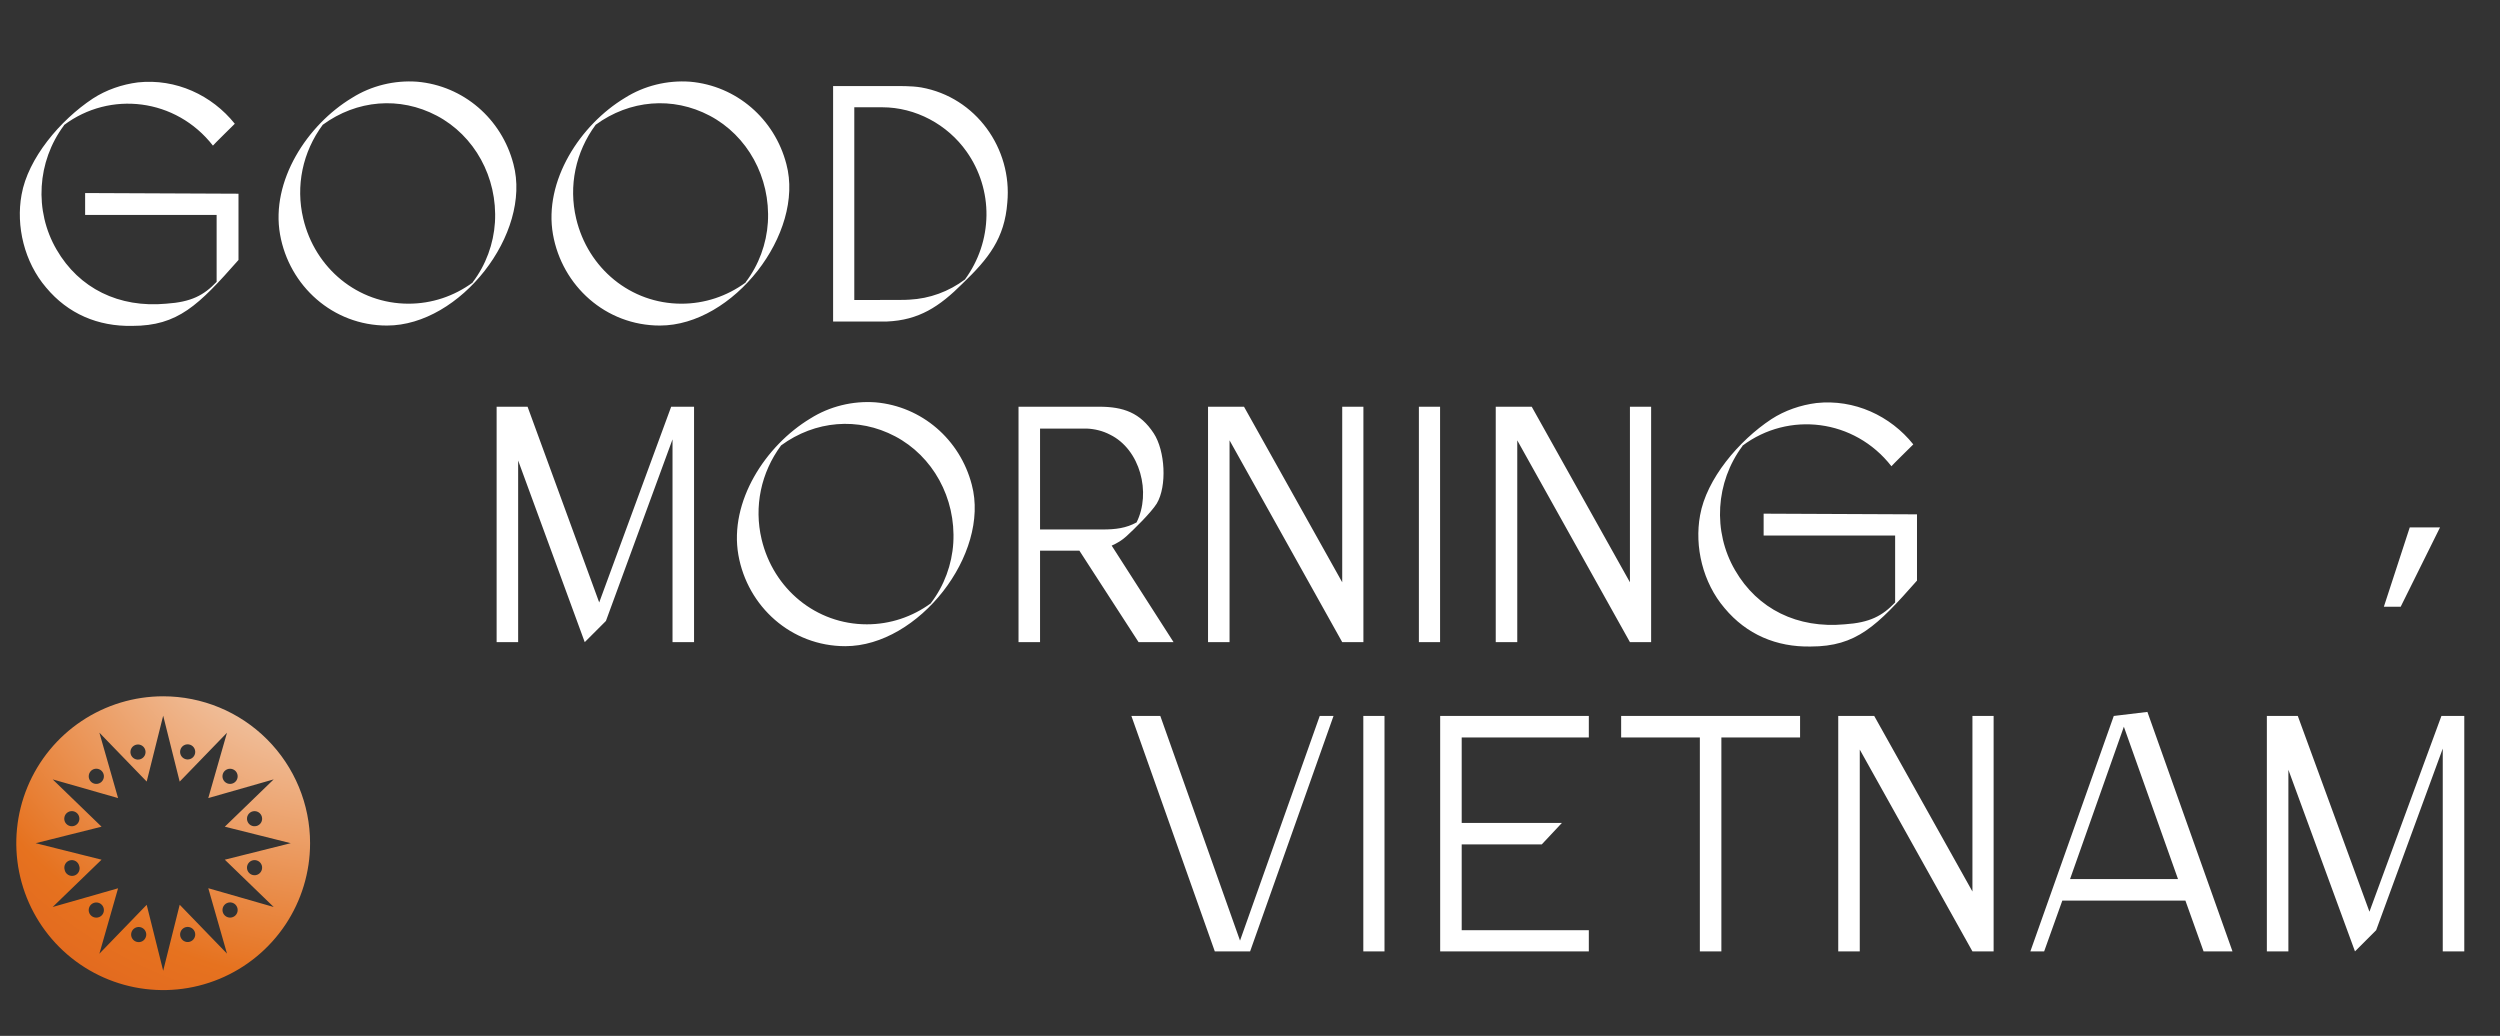
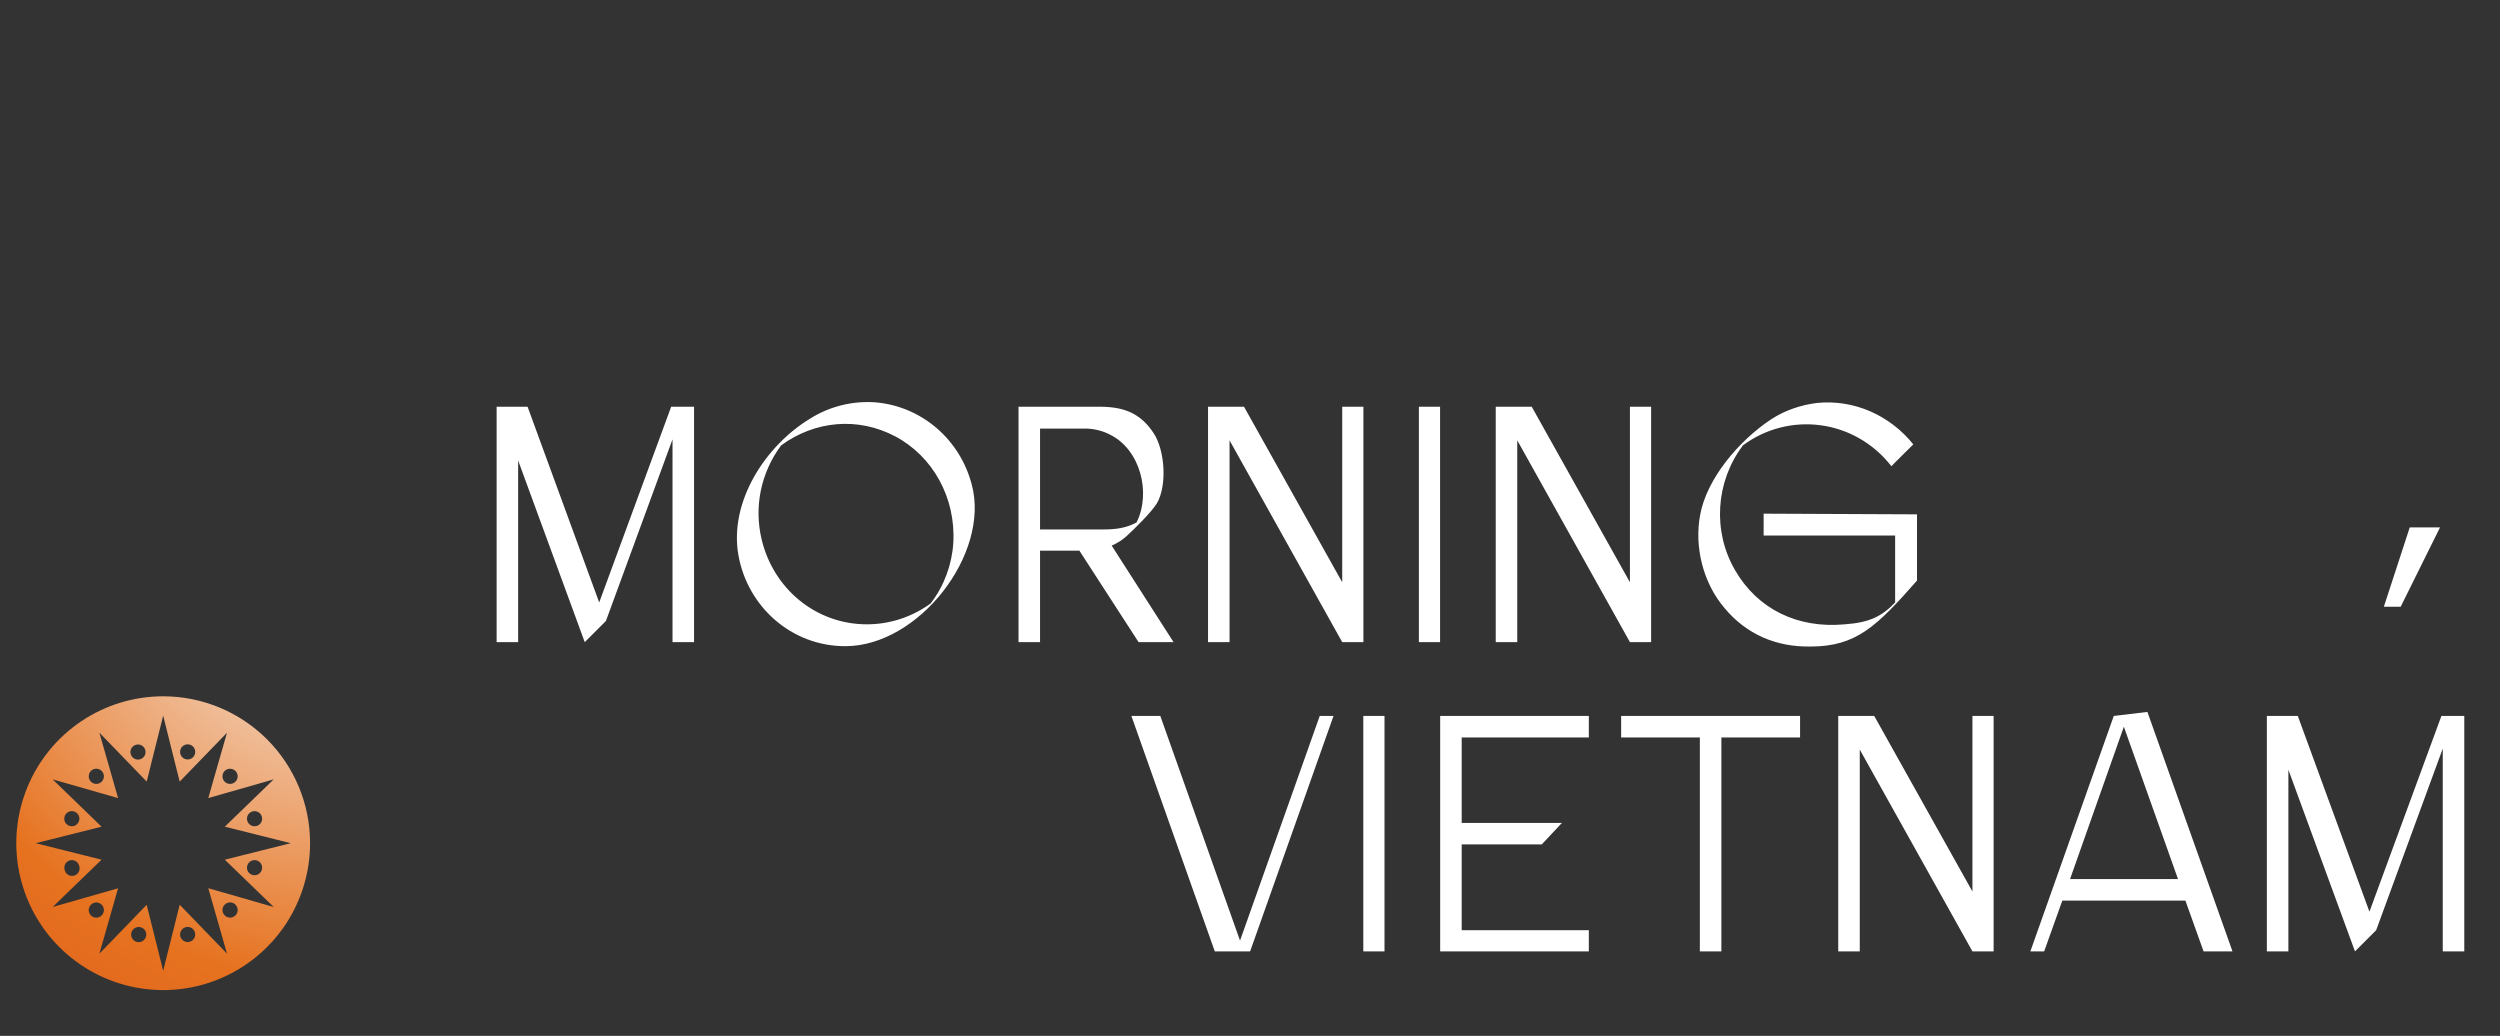
<svg xmlns="http://www.w3.org/2000/svg" width="1115" height="462" viewBox="0 0 1115 462" fill="none">
  <rect x="0" y="0" width="1115" height="462" fill="#333333" stroke="none" />
-   <path d="M106.367 115.946C88.517 136.196 79.367 145.346 58.967 145.346C43.667 145.646 30.317 139.946 20.567 128.246C10.817 116.846 7.067 100.796 9.617 86.846C12.467 70.645 26.867 53.545 41.417 43.946C47.417 40.045 54.467 37.645 61.517 36.745C78.467 34.946 94.517 42.446 104.717 55.196C104.717 55.196 94.967 64.796 94.967 64.945C78.467 43.795 49.067 40.346 28.517 55.795V55.946C16.517 71.996 15.167 94.046 25.217 111.296C35.267 128.696 53.117 137.396 74.117 135.446C85.367 134.696 90.917 131.696 96.617 125.696V95.846H37.967V86.096L106.367 86.395V115.946ZM228.997 73.195C237.247 104.096 205.297 145.196 172.597 145.196C148.447 145.196 128.947 127.496 124.897 104.546C120.697 80.695 137.047 55.645 156.997 43.645C165.547 38.245 175.897 35.696 186.097 36.446C206.647 38.245 223.747 52.946 228.997 73.195ZM220.747 99.145C221.947 79.046 211.597 60.446 194.797 51.596C178.297 42.895 159.097 44.545 143.947 55.645C134.947 67.796 131.797 82.945 135.247 97.496C140.497 119.696 159.547 135.446 182.197 135.446C192.547 135.446 202.447 132.146 210.847 125.996V125.846C216.697 118.196 220.147 108.746 220.747 99.145ZM350.725 73.195C358.975 104.096 327.025 145.196 294.325 145.196C270.175 145.196 250.675 127.496 246.625 104.546C242.425 80.695 258.775 55.645 278.725 43.645C287.275 38.245 297.625 35.696 307.825 36.446C328.375 38.245 345.475 52.946 350.725 73.195ZM342.475 99.145C343.675 79.046 333.325 60.446 316.525 51.596C300.025 42.895 280.825 44.545 265.675 55.645C256.675 67.796 253.525 82.945 256.975 97.496C262.225 119.696 281.275 135.446 303.925 135.446C314.275 135.446 324.175 132.146 332.575 125.996V125.846C338.425 118.196 341.875 108.746 342.475 99.145ZM449.264 90.296C448.064 106.346 440.864 115.346 429.314 126.446C418.964 136.796 409.814 142.796 395.564 143.396H371.564V38.395H396.764C401.414 38.395 406.214 38.245 410.864 38.995C435.314 43.346 451.514 66.296 449.264 90.296ZM439.964 96.145C440.114 85.945 436.964 75.895 431.114 67.645C422.564 55.495 408.314 47.846 393.464 47.846H381.014V133.796C402.014 133.796 403.364 133.796 405.614 133.646C414.614 133.196 423.164 130.046 430.364 124.646C436.514 116.246 439.814 106.346 439.964 96.145Z" fill="white" />
  <path d="M299.945 195.946L270.245 276.946L260.795 286.396L231.095 205.396V286.396H221.495V181.396H235.295L267.245 268.696L299.345 181.396H309.545V286.396H299.945V195.946ZM433.421 216.196C441.671 247.096 409.721 288.196 377.021 288.196C352.871 288.196 333.371 270.496 329.321 247.546C325.121 223.696 341.471 198.646 361.421 186.646C369.971 181.246 380.321 178.695 390.521 179.445C411.071 181.246 428.171 195.946 433.421 216.196ZM425.171 242.146C426.371 222.046 416.021 203.446 399.221 194.596C382.721 185.896 363.521 187.546 348.371 198.646C339.371 210.796 336.221 225.946 339.671 240.496C344.921 262.696 363.971 278.446 386.621 278.446C396.971 278.446 406.871 275.146 415.271 268.996V268.846C421.121 261.196 424.571 251.746 425.171 242.146ZM523.409 286.396H507.809L481.409 245.596H463.859V286.396H454.259V181.396H490.259C501.059 181.396 508.559 184.096 514.559 193.246C519.659 201.046 520.559 216.796 515.909 224.596C513.359 228.646 505.859 235.996 502.409 239.146C500.459 240.946 498.209 242.296 495.809 243.346L523.409 286.396ZM463.859 191.146V236.146H491.759C497.609 236.146 502.259 235.546 506.909 232.996C513.509 219.796 508.559 200.446 495.059 193.846C491.909 192.196 488.309 191.296 484.709 191.146H463.859ZM548.38 196.396V286.396H538.78V181.396H554.83L598.63 259.696V181.396H608.08V286.396H598.63L548.38 196.396ZM642.273 286.396H632.823V181.396H642.273V286.396ZM676.701 196.396V286.396H667.101V181.396H683.151L726.951 259.696V181.396H736.401V286.396H726.951L676.701 196.396ZM854.98 258.946C837.13 279.196 827.98 288.346 807.58 288.346C792.28 288.646 778.93 282.946 769.18 271.246C759.43 259.846 755.68 243.796 758.23 229.846C761.08 213.646 775.48 196.546 790.03 186.946C796.03 183.046 803.08 180.646 810.13 179.746C827.08 177.946 843.13 185.446 853.33 198.196C853.33 198.196 843.58 207.796 843.58 207.946C827.08 186.796 797.68 183.346 777.13 198.796V198.946C765.13 214.996 763.78 237.046 773.83 254.296C783.88 271.696 801.73 280.396 822.73 278.446C833.98 277.696 839.53 274.696 845.23 268.696V238.846H786.58V229.096L854.98 229.396V258.946Z" fill="white" />
  <path d="M541.8 424.316L504.6 319.316H517.5L553.05 419.516L588.6 319.316H594.75L557.55 424.316H541.8ZM617.488 424.316H608.038V319.316H617.488V424.316ZM651.916 414.866H708.616V424.316H642.316V319.316H708.616V328.916H651.916V367.016H696.616L687.616 376.616H651.916V414.866ZM723.033 328.916V319.316H802.833V328.916H767.733V424.316H758.133V328.916H723.033ZM829.455 334.316V424.316H819.855V319.316H835.905L879.705 397.616V319.316H889.155V424.316H879.705L829.455 334.316ZM911.692 424.316H905.542L942.742 319.316L957.742 317.516L995.692 424.316H982.792L974.692 401.666H919.792L911.692 424.316ZM923.242 392.066H971.392L947.242 324.116L923.242 392.066ZM1089.47 333.866L1059.77 414.866L1050.32 424.316L1020.62 343.316V424.316H1011.02V319.316H1024.82L1056.77 406.616L1088.87 319.316H1099.07V424.316H1089.47V333.866Z" fill="white" />
  <path d="M1070.7 270.616H1063.2L1074.75 235.216H1088.25L1070.7 270.616Z" fill="white" />
-   <path d="M72.78 310.549C59.823 310.549 47.156 314.391 36.382 321.59C25.608 328.789 17.211 339.021 12.253 350.992C7.294 362.963 5.997 376.136 8.524 388.845C11.052 401.553 17.292 413.227 26.454 422.389C35.617 431.552 47.29 437.791 59.999 440.319C72.708 442.847 85.88 441.55 97.852 436.591C109.823 431.632 120.055 423.235 127.254 412.461C134.453 401.688 138.295 389.021 138.295 376.063C138.291 358.689 131.387 342.027 119.102 329.742C106.816 317.456 90.155 310.553 72.78 310.549ZM105.004 343.839C105.478 344.313 105.8 344.917 105.93 345.573C106.061 346.23 105.993 346.911 105.737 347.53C105.481 348.148 105.047 348.677 104.49 349.049C103.933 349.421 103.278 349.62 102.608 349.62C101.939 349.62 101.284 349.421 100.727 349.049C100.17 348.677 99.736 348.148 99.48 347.53C99.223 346.911 99.156 346.23 99.287 345.573C99.417 344.917 99.739 344.313 100.213 343.839C100.852 343.212 101.713 342.861 102.608 342.861C103.504 342.861 104.365 343.212 105.004 343.839ZM80.44 334.472C80.552 334.043 80.748 333.642 81.016 333.289C81.285 332.937 81.62 332.642 82.003 332.42C82.387 332.198 82.81 332.054 83.249 331.997C83.688 331.94 84.134 331.97 84.562 332.087C85.207 332.258 85.787 332.617 86.228 333.117C86.669 333.618 86.951 334.239 87.04 334.9C87.128 335.562 87.018 336.235 86.724 336.834C86.429 337.433 85.964 337.931 85.386 338.265C84.808 338.599 84.144 338.755 83.478 338.712C82.812 338.668 82.174 338.428 81.645 338.022C81.115 337.616 80.718 337.062 80.504 336.43C80.289 335.798 80.267 335.116 80.44 334.472ZM60.984 332.087C61.812 331.948 62.66 332.123 63.366 332.577C64.071 333.03 64.582 333.731 64.799 334.541C65.016 335.351 64.923 336.212 64.539 336.958C64.155 337.703 63.507 338.279 62.721 338.572C62.281 338.736 61.811 338.807 61.342 338.779C60.872 338.751 60.414 338.626 59.996 338.41C59.578 338.195 59.21 337.895 58.915 337.529C58.62 337.163 58.405 336.739 58.284 336.285C58.162 335.831 58.137 335.357 58.209 334.892C58.282 334.428 58.451 333.984 58.705 333.588C58.959 333.193 59.294 332.855 59.686 332.597C60.079 332.338 60.521 332.164 60.984 332.087ZM40.556 343.839C41.03 343.366 41.633 343.044 42.29 342.913C42.947 342.783 43.628 342.85 44.247 343.107C44.865 343.363 45.394 343.797 45.766 344.354C46.138 344.911 46.337 345.566 46.337 346.235C46.337 346.905 46.138 347.56 45.766 348.116C45.394 348.673 44.865 349.107 44.247 349.364C43.628 349.62 42.947 349.688 42.29 349.557C41.633 349.427 41.03 349.105 40.556 348.631C39.926 347.993 39.572 347.132 39.572 346.235C39.572 345.338 39.926 344.477 40.556 343.839ZM40.556 408.288C40.083 407.814 39.761 407.21 39.63 406.553C39.5 405.897 39.567 405.216 39.824 404.597C40.08 403.979 40.514 403.45 41.071 403.078C41.628 402.706 42.282 402.507 42.952 402.507C43.622 402.507 44.276 402.706 44.833 403.078C45.39 403.45 45.824 403.979 46.081 404.597C46.337 405.216 46.404 405.897 46.274 406.553C46.144 407.21 45.821 407.814 45.348 408.288C44.71 408.918 43.849 409.272 42.952 409.272C42.055 409.272 41.194 408.918 40.556 408.288ZM65.113 417.655C65.007 418.087 64.815 418.493 64.549 418.85C64.284 419.207 63.949 419.507 63.566 419.732C63.183 419.958 62.758 420.104 62.317 420.163C61.876 420.222 61.428 420.193 60.999 420.076C60.353 419.906 59.772 419.548 59.33 419.048C58.888 418.548 58.604 417.927 58.515 417.266C58.426 416.604 58.535 415.93 58.829 415.331C59.123 414.731 59.588 414.232 60.166 413.897C60.743 413.562 61.407 413.407 62.074 413.45C62.74 413.493 63.379 413.732 63.909 414.139C64.439 414.545 64.836 415.1 65.051 415.732C65.265 416.364 65.287 417.046 65.113 417.691V417.655ZM84.569 420.04C84.141 420.154 83.694 420.183 83.255 420.124C82.816 420.066 82.392 419.921 82.009 419.699C81.235 419.25 80.67 418.513 80.44 417.648C80.21 416.783 80.332 415.862 80.781 415.088C81.23 414.314 81.968 413.749 82.832 413.519C83.697 413.289 84.618 413.411 85.392 413.86C86.166 414.309 86.731 415.046 86.961 415.911C87.192 416.776 87.069 417.697 86.62 418.471C86.171 419.245 85.434 419.81 84.569 420.04ZM105.012 408.259C104.538 408.732 103.934 409.054 103.277 409.185C102.621 409.315 101.94 409.248 101.321 408.991C100.703 408.735 100.174 408.301 99.802 407.744C99.43 407.187 99.231 406.533 99.231 405.863C99.231 405.193 99.43 404.538 99.802 403.982C100.174 403.425 100.703 402.991 101.321 402.734C101.94 402.478 102.621 402.411 103.277 402.541C103.934 402.671 104.538 402.994 105.012 403.467C105.646 404.109 106.002 404.976 106.001 405.879C105.999 406.782 105.641 407.647 105.004 408.288L105.012 408.259ZM92.899 396.146L101.243 425.322L80.145 403.517L72.78 432.96L65.423 403.546L44.325 425.351L52.662 396.175L23.493 404.519L45.29 383.421L15.912 376.063L45.29 368.706L23.493 347.608L52.662 355.945L44.325 326.776L65.423 348.574L72.78 319.196L80.137 348.602L101.236 326.805L92.891 355.945L122.068 347.601L100.263 368.706L129.677 376.063L100.263 383.421L122.068 404.519L92.899 396.146ZM31.16 383.723C31.588 383.607 32.035 383.576 32.475 383.633C32.915 383.69 33.34 383.833 33.724 384.055C34.109 384.277 34.445 384.572 34.715 384.925C34.985 385.277 35.182 385.679 35.296 386.108C35.461 386.549 35.531 387.018 35.503 387.488C35.475 387.957 35.35 388.415 35.135 388.833C34.919 389.251 34.619 389.619 34.253 389.914C33.887 390.209 33.463 390.424 33.009 390.546C32.555 390.667 32.081 390.693 31.616 390.62C31.152 390.547 30.708 390.379 30.312 390.124C29.917 389.87 29.579 389.536 29.321 389.143C29.062 388.751 28.888 388.308 28.811 387.845C28.694 387.42 28.662 386.976 28.717 386.539C28.772 386.102 28.912 385.68 29.13 385.297C29.349 384.914 29.64 384.578 29.988 384.308C30.337 384.038 30.735 383.839 31.16 383.723ZM28.775 364.268C28.946 363.623 29.305 363.043 29.805 362.602C30.306 362.161 30.927 361.878 31.588 361.79C32.25 361.701 32.923 361.811 33.522 362.106C34.121 362.4 34.619 362.866 34.953 363.443C35.287 364.021 35.443 364.685 35.4 365.351C35.356 366.017 35.116 366.655 34.71 367.185C34.304 367.714 33.75 368.111 33.118 368.326C32.486 368.54 31.805 368.562 31.16 368.389C30.732 368.278 30.33 368.083 29.978 367.815C29.626 367.548 29.33 367.213 29.108 366.83C28.886 366.447 28.743 366.025 28.685 365.586C28.628 365.147 28.659 364.702 28.775 364.275V364.268ZM114.401 368.389C113.973 368.507 113.526 368.539 113.086 368.483C112.646 368.426 112.221 368.284 111.837 368.063C111.452 367.842 111.115 367.546 110.845 367.194C110.576 366.842 110.378 366.44 110.265 366.011C110.151 365.583 110.122 365.136 110.181 364.696C110.239 364.257 110.384 363.833 110.607 363.449C110.829 363.065 111.125 362.729 111.477 362.46C111.83 362.19 112.232 361.993 112.66 361.879C113.089 361.765 113.536 361.736 113.976 361.795C114.415 361.854 114.839 361.999 115.223 362.221C115.607 362.444 115.943 362.739 116.212 363.092C116.482 363.444 116.679 363.846 116.793 364.275C116.91 364.703 116.941 365.149 116.884 365.589C116.827 366.029 116.683 366.453 116.46 366.837C116.237 367.22 115.941 367.556 115.587 367.824C115.234 368.091 114.83 368.286 114.401 368.397V368.389ZM116.786 387.845C116.615 388.49 116.256 389.07 115.755 389.511C115.254 389.952 114.634 390.235 113.972 390.323C113.311 390.411 112.638 390.301 112.039 390.007C111.44 389.712 110.942 389.247 110.607 388.669C110.273 388.091 110.118 387.428 110.161 386.762C110.204 386.096 110.444 385.457 110.85 384.928C111.256 384.398 111.811 384.001 112.443 383.787C113.075 383.572 113.756 383.55 114.401 383.723C114.83 383.834 115.232 384.03 115.585 384.298C115.939 384.566 116.235 384.901 116.457 385.285C116.68 385.668 116.824 386.092 116.882 386.531C116.939 386.971 116.909 387.417 116.793 387.845H116.786Z" fill="url(#paint0_radial_2309_5)" />
+   <path d="M72.78 310.549C59.823 310.549 47.156 314.391 36.382 321.59C25.608 328.789 17.211 339.021 12.253 350.992C7.294 362.963 5.997 376.136 8.524 388.845C11.052 401.553 17.292 413.227 26.454 422.389C35.617 431.552 47.29 437.791 59.999 440.319C72.708 442.847 85.88 441.55 97.852 436.591C109.823 431.632 120.055 423.235 127.254 412.461C134.453 401.688 138.295 389.021 138.295 376.063C138.291 358.689 131.387 342.027 119.102 329.742C106.816 317.456 90.155 310.553 72.78 310.549ZM105.004 343.839C105.478 344.313 105.8 344.917 105.93 345.573C106.061 346.23 105.993 346.911 105.737 347.53C105.481 348.148 105.047 348.677 104.49 349.049C103.933 349.421 103.278 349.62 102.608 349.62C101.939 349.62 101.284 349.421 100.727 349.049C100.17 348.677 99.736 348.148 99.48 347.53C99.223 346.911 99.156 346.23 99.287 345.573C99.417 344.917 99.739 344.313 100.213 343.839C100.852 343.212 101.713 342.861 102.608 342.861C103.504 342.861 104.365 343.212 105.004 343.839ZM80.44 334.472C80.552 334.043 80.748 333.642 81.016 333.289C81.285 332.937 81.62 332.642 82.003 332.42C82.387 332.198 82.81 332.054 83.249 331.997C83.688 331.94 84.134 331.97 84.562 332.087C85.207 332.258 85.787 332.617 86.228 333.117C86.669 333.618 86.951 334.239 87.04 334.9C87.128 335.562 87.018 336.235 86.724 336.834C86.429 337.433 85.964 337.931 85.386 338.265C84.808 338.599 84.144 338.755 83.478 338.712C82.812 338.668 82.174 338.428 81.645 338.022C81.115 337.616 80.718 337.062 80.504 336.43C80.289 335.798 80.267 335.116 80.44 334.472ZM60.984 332.087C61.812 331.948 62.66 332.123 63.366 332.577C64.071 333.03 64.582 333.731 64.799 334.541C65.016 335.351 64.923 336.212 64.539 336.958C64.155 337.703 63.507 338.279 62.721 338.572C62.281 338.736 61.811 338.807 61.342 338.779C60.872 338.751 60.414 338.626 59.996 338.41C59.578 338.195 59.21 337.895 58.915 337.529C58.62 337.163 58.405 336.739 58.284 336.285C58.162 335.831 58.137 335.357 58.209 334.892C58.282 334.428 58.451 333.984 58.705 333.588C58.959 333.193 59.294 332.855 59.686 332.597C60.079 332.338 60.521 332.164 60.984 332.087ZM40.556 343.839C41.03 343.366 41.633 343.044 42.29 342.913C42.947 342.783 43.628 342.85 44.247 343.107C44.865 343.363 45.394 343.797 45.766 344.354C46.138 344.911 46.337 345.566 46.337 346.235C46.337 346.905 46.138 347.56 45.766 348.116C45.394 348.673 44.865 349.107 44.247 349.364C43.628 349.62 42.947 349.688 42.29 349.557C41.633 349.427 41.03 349.105 40.556 348.631C39.926 347.993 39.572 347.132 39.572 346.235C39.572 345.338 39.926 344.477 40.556 343.839ZM40.556 408.288C40.083 407.814 39.761 407.21 39.63 406.553C39.5 405.897 39.567 405.216 39.824 404.597C40.08 403.979 40.514 403.45 41.071 403.078C41.628 402.706 42.282 402.507 42.952 402.507C43.622 402.507 44.276 402.706 44.833 403.078C45.39 403.45 45.824 403.979 46.081 404.597C46.337 405.216 46.404 405.897 46.274 406.553C46.144 407.21 45.821 407.814 45.348 408.288C44.71 408.918 43.849 409.272 42.952 409.272C42.055 409.272 41.194 408.918 40.556 408.288ZM65.113 417.655C65.007 418.087 64.815 418.493 64.549 418.85C64.284 419.207 63.949 419.507 63.566 419.732C63.183 419.958 62.758 420.104 62.317 420.163C61.876 420.222 61.428 420.193 60.999 420.076C60.353 419.906 59.772 419.548 59.33 419.048C58.888 418.548 58.604 417.927 58.515 417.266C58.426 416.604 58.535 415.93 58.829 415.331C59.123 414.731 59.588 414.232 60.166 413.897C60.743 413.562 61.407 413.407 62.074 413.45C62.74 413.493 63.379 413.732 63.909 414.139C64.439 414.545 64.836 415.1 65.051 415.732C65.265 416.364 65.287 417.046 65.113 417.691V417.655ZM84.569 420.04C84.141 420.154 83.694 420.183 83.255 420.124C82.816 420.066 82.392 419.921 82.009 419.699C81.235 419.25 80.67 418.513 80.44 417.648C80.21 416.783 80.332 415.862 80.781 415.088C81.23 414.314 81.968 413.749 82.832 413.519C83.697 413.289 84.618 413.411 85.392 413.86C86.166 414.309 86.731 415.046 86.961 415.911C87.192 416.776 87.069 417.697 86.62 418.471C86.171 419.245 85.434 419.81 84.569 420.04ZM105.012 408.259C104.538 408.732 103.934 409.054 103.277 409.185C102.621 409.315 101.94 409.248 101.321 408.991C100.703 408.735 100.174 408.301 99.802 407.744C99.43 407.187 99.231 406.533 99.231 405.863C99.231 405.193 99.43 404.538 99.802 403.982C100.174 403.425 100.703 402.991 101.321 402.734C101.94 402.478 102.621 402.411 103.277 402.541C103.934 402.671 104.538 402.994 105.012 403.467C105.646 404.109 106.002 404.976 106.001 405.879C105.999 406.782 105.641 407.647 105.004 408.288L105.012 408.259ZM92.899 396.146L101.243 425.322L80.145 403.517L72.78 432.96L65.423 403.546L44.325 425.351L52.662 396.175L23.493 404.519L45.29 383.421L15.912 376.063L45.29 368.706L23.493 347.608L52.662 355.945L44.325 326.776L65.423 348.574L72.78 319.196L80.137 348.602L101.236 326.805L92.891 355.945L122.068 347.601L100.263 368.706L129.677 376.063L100.263 383.421L122.068 404.519ZM31.16 383.723C31.588 383.607 32.035 383.576 32.475 383.633C32.915 383.69 33.34 383.833 33.724 384.055C34.109 384.277 34.445 384.572 34.715 384.925C34.985 385.277 35.182 385.679 35.296 386.108C35.461 386.549 35.531 387.018 35.503 387.488C35.475 387.957 35.35 388.415 35.135 388.833C34.919 389.251 34.619 389.619 34.253 389.914C33.887 390.209 33.463 390.424 33.009 390.546C32.555 390.667 32.081 390.693 31.616 390.62C31.152 390.547 30.708 390.379 30.312 390.124C29.917 389.87 29.579 389.536 29.321 389.143C29.062 388.751 28.888 388.308 28.811 387.845C28.694 387.42 28.662 386.976 28.717 386.539C28.772 386.102 28.912 385.68 29.13 385.297C29.349 384.914 29.64 384.578 29.988 384.308C30.337 384.038 30.735 383.839 31.16 383.723ZM28.775 364.268C28.946 363.623 29.305 363.043 29.805 362.602C30.306 362.161 30.927 361.878 31.588 361.79C32.25 361.701 32.923 361.811 33.522 362.106C34.121 362.4 34.619 362.866 34.953 363.443C35.287 364.021 35.443 364.685 35.4 365.351C35.356 366.017 35.116 366.655 34.71 367.185C34.304 367.714 33.75 368.111 33.118 368.326C32.486 368.54 31.805 368.562 31.16 368.389C30.732 368.278 30.33 368.083 29.978 367.815C29.626 367.548 29.33 367.213 29.108 366.83C28.886 366.447 28.743 366.025 28.685 365.586C28.628 365.147 28.659 364.702 28.775 364.275V364.268ZM114.401 368.389C113.973 368.507 113.526 368.539 113.086 368.483C112.646 368.426 112.221 368.284 111.837 368.063C111.452 367.842 111.115 367.546 110.845 367.194C110.576 366.842 110.378 366.44 110.265 366.011C110.151 365.583 110.122 365.136 110.181 364.696C110.239 364.257 110.384 363.833 110.607 363.449C110.829 363.065 111.125 362.729 111.477 362.46C111.83 362.19 112.232 361.993 112.66 361.879C113.089 361.765 113.536 361.736 113.976 361.795C114.415 361.854 114.839 361.999 115.223 362.221C115.607 362.444 115.943 362.739 116.212 363.092C116.482 363.444 116.679 363.846 116.793 364.275C116.91 364.703 116.941 365.149 116.884 365.589C116.827 366.029 116.683 366.453 116.46 366.837C116.237 367.22 115.941 367.556 115.587 367.824C115.234 368.091 114.83 368.286 114.401 368.397V368.389ZM116.786 387.845C116.615 388.49 116.256 389.07 115.755 389.511C115.254 389.952 114.634 390.235 113.972 390.323C113.311 390.411 112.638 390.301 112.039 390.007C111.44 389.712 110.942 389.247 110.607 388.669C110.273 388.091 110.118 387.428 110.161 386.762C110.204 386.096 110.444 385.457 110.85 384.928C111.256 384.398 111.811 384.001 112.443 383.787C113.075 383.572 113.756 383.55 114.401 383.723C114.83 383.834 115.232 384.03 115.585 384.298C115.939 384.566 116.235 384.901 116.457 385.285C116.68 385.668 116.824 386.092 116.882 386.531C116.939 386.971 116.909 387.417 116.793 387.845H116.786Z" fill="url(#paint0_radial_2309_5)" />
  <defs>
    <radialGradient id="paint0_radial_2309_5" cx="0" cy="0" r="1" gradientUnits="userSpaceOnUse" gradientTransform="translate(150.415 246.475) scale(368.552)">
      <stop offset="0.07" stop-color="#F5E7DC" />
      <stop offset="0.52" stop-color="#E6721F" />
      <stop offset="0.65" stop-color="#E0641F" />
      <stop offset="0.86" stop-color="#764423" />
      <stop offset="1" stop-color="#42210B" />
    </radialGradient>
  </defs>
</svg>